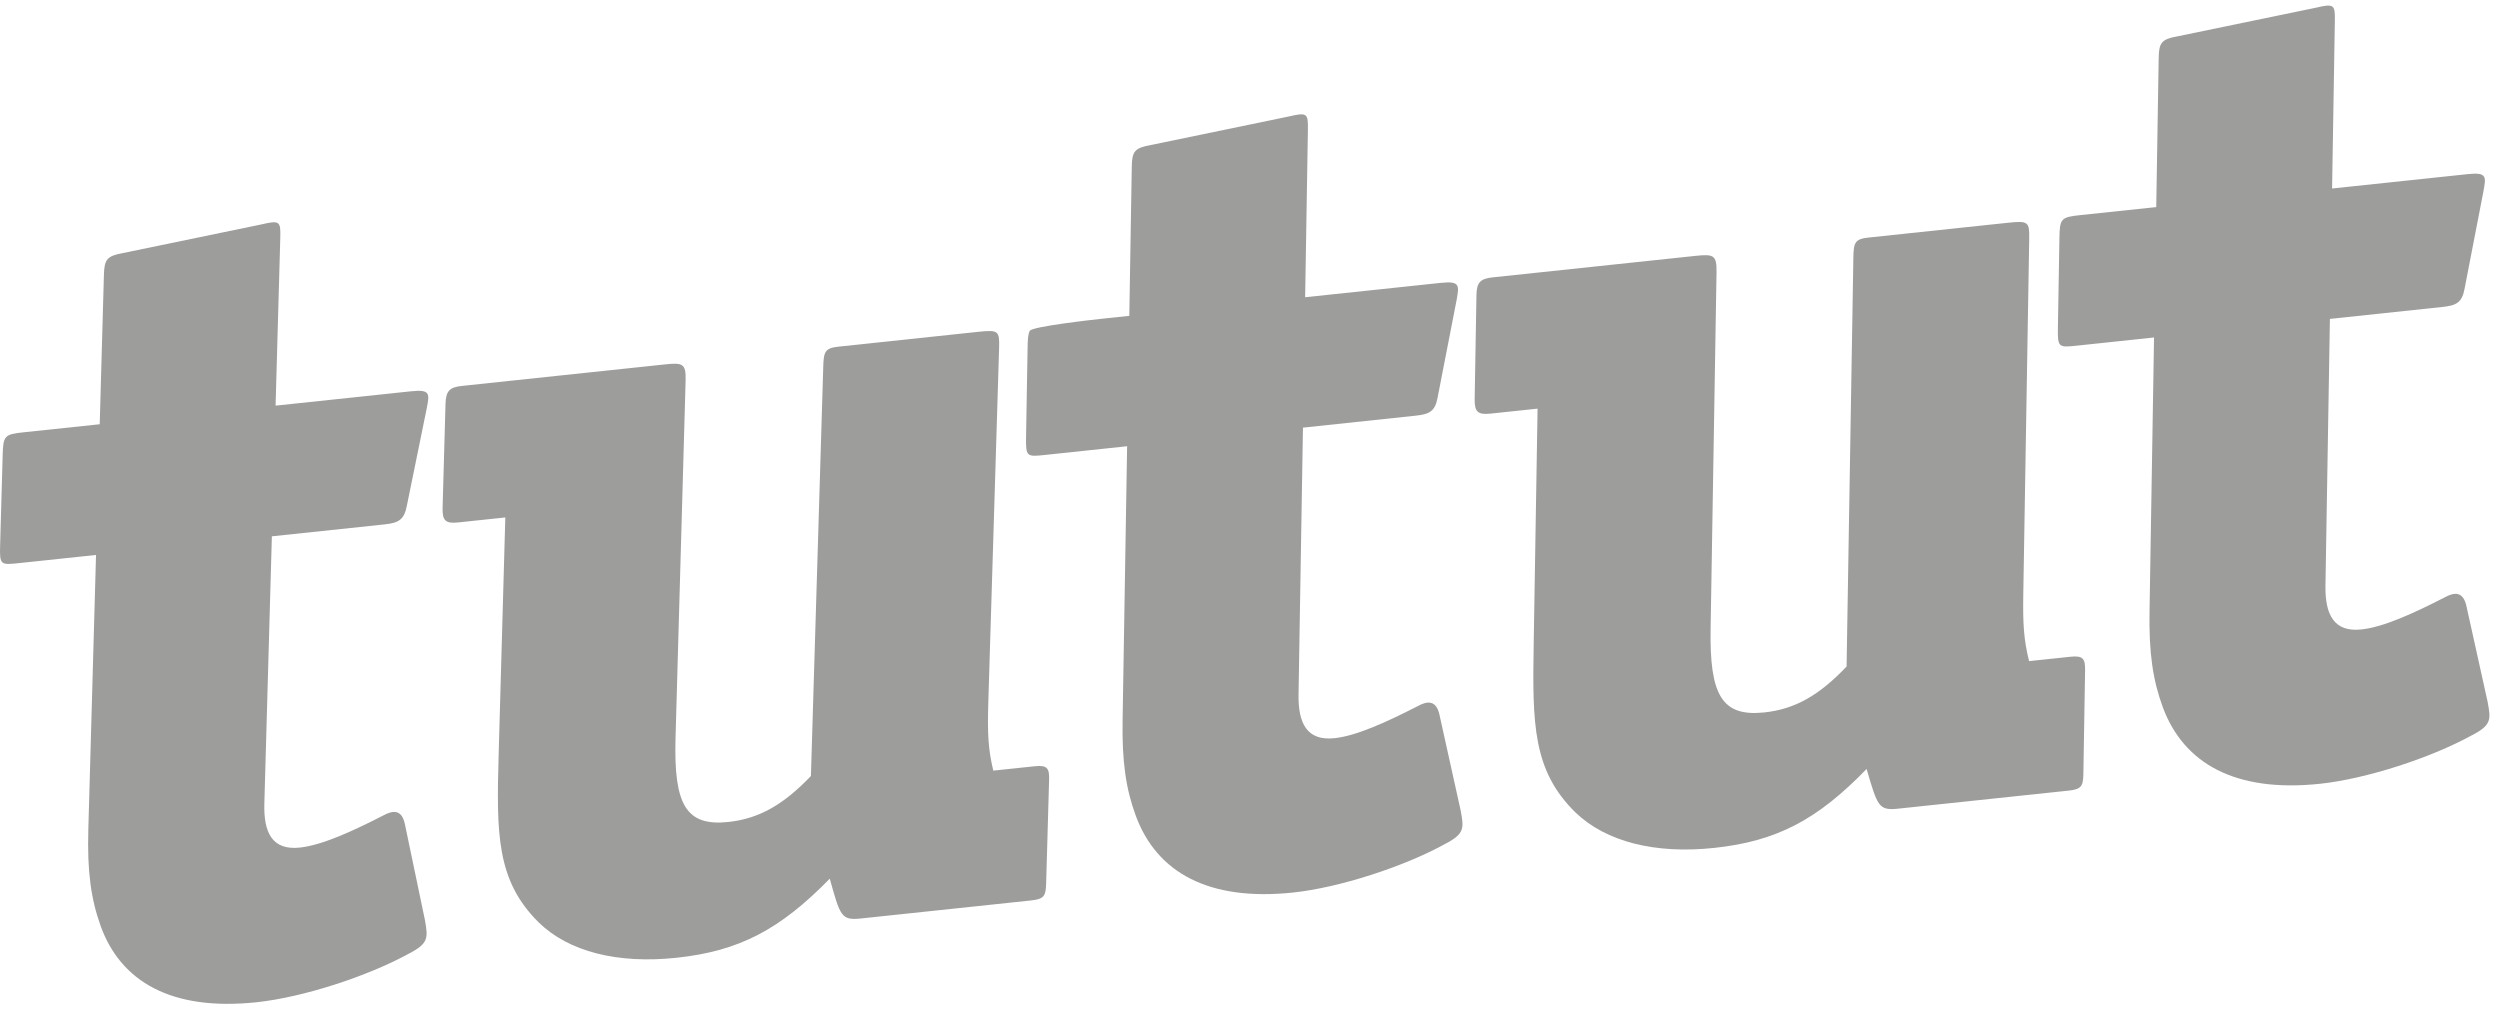
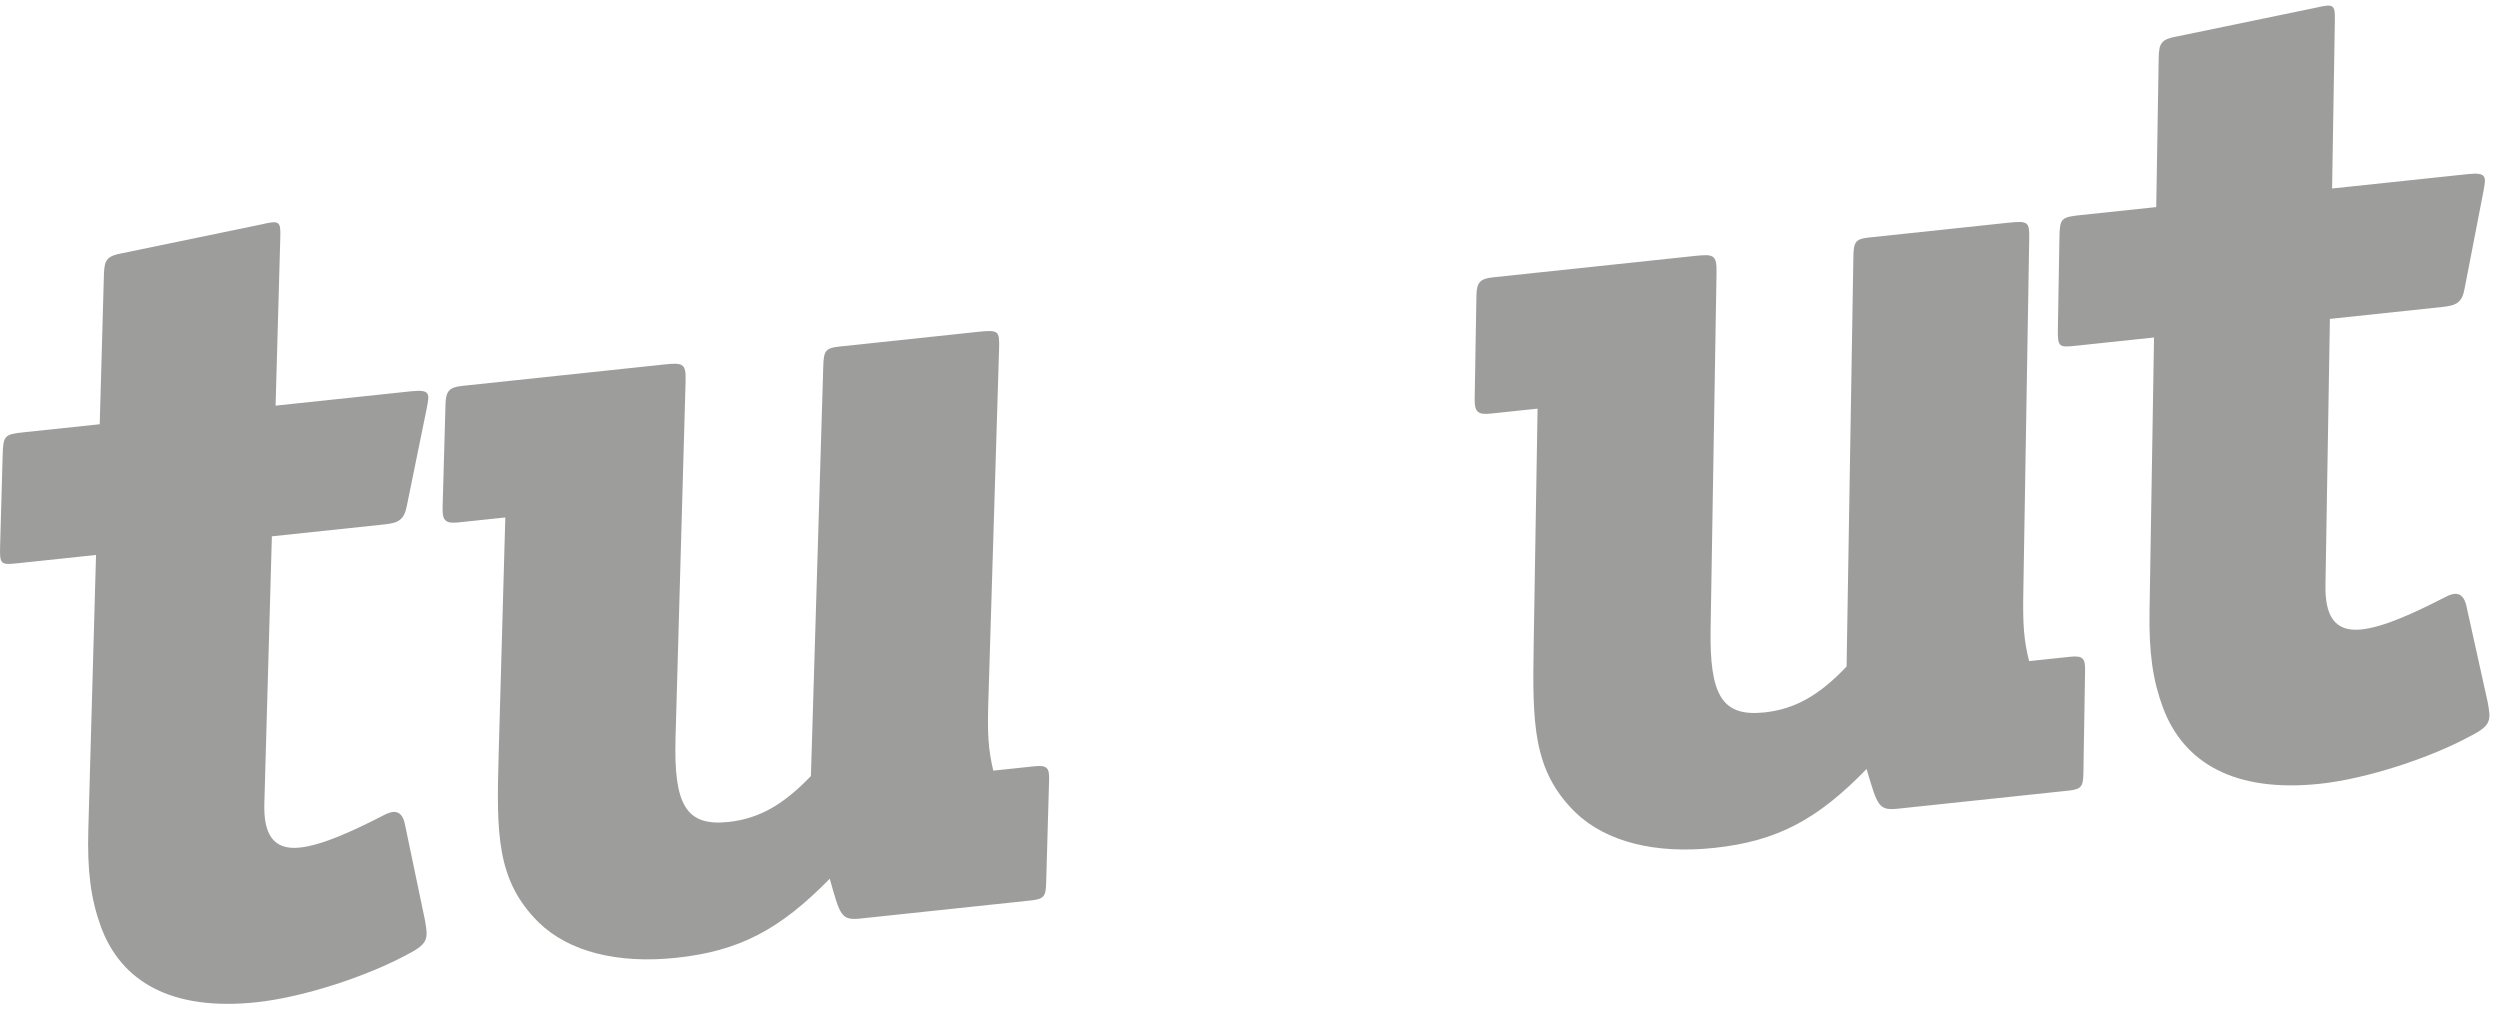
<svg xmlns="http://www.w3.org/2000/svg" width="103" height="42" viewBox="0 0 103 42">
  <g>
    <g>
-       <path fill="#9d9d9c" d="M59.545 34.767c-1.716.948-4.378 1.805-6.271 2.006-3.505.37-5.615-.845-6.473-3.146-.41-1.107-.58-2.237-.55-3.965l.186-11.277-3.374.358c-.756.08-.802.085-.79-.728l.064-3.695c.006-.35.018-.56.092-.691.1-.176 2.548-.452 3.009-.501l1.089-.115.102-6.141c.01-.623.109-.777.773-.894L53.094 4.8c.758-.178.803-.134.792.538l-.114 6.908 5.59-.592c.803-.085.753.113.652.697l-.781 4.01c-.101.587-.342.706-.91.765l-4.641.493-.182 10.987c-.02 1.2.349 1.928 1.482 1.807.902-.095 2.14-.66 3.43-1.322.427-.236.758-.222.89.338l.88 3.976c.128.706.174.94-.637 1.362z" />
-     </g>
+       </g>
    <g>
      <path fill="#9d9d9c" d="M85.212 32.575l-7.01.742c-.805.085-.848-.1-1.298-1.635-2.02 2.081-3.685 2.978-6.291 3.253-2.414.256-4.438-.249-5.697-1.455-1.768-1.729-1.783-3.64-1.728-6.954l.16-9.69-1.94.205c-.523.055-.66-.074-.652-.602l.073-4.269c.008-.527.149-.688.674-.743l8.332-.883c.76-.08.898-.046.886.673l-.244 14.681c-.046 2.735.459 3.641 2.214 3.454 1.276-.134 2.278-.722 3.388-1.892l.279-16.84c.01-.622.059-.774.629-.833l5.73-.608c.852-.089.898-.045.886.673l-.244 14.633c-.02 1.2.017 1.866.239 2.753l1.704-.18c.52-.055.61.08.603.558l-.07 4.27c-.008.528-.102.633-.623.69z" />
    </g>
    <g>
      <path fill="#9d9d9c" d="M101.855 30.286c-1.717.948-4.379 1.805-6.272 2.006-3.504.371-5.614-.845-6.472-3.146-.41-1.107-.58-2.237-.55-3.965l.185-11.277-3.17.336c-.758.08-.804.085-.791-.727l.063-3.695c.013-.816.06-.87.865-.956l3.124-.33.101-6.14c.01-.624.11-.778.774-.895L95.403.32c.759-.178.804-.134.793.538l-.114 6.908 5.59-.592c.803-.085.753.113.648.697l-.777 4.011c-.102.586-.343.705-.91.764l-4.641.493-.183 10.986c-.018 1.201.35 1.93 1.483 1.808.901-.095 2.14-.659 3.43-1.322.427-.236.758-.222.89.338l.88 3.976c.128.706.174.941-.637 1.362z" />
    </g>
    <g>
      <path fill="#9d9d9c" d="M16.857 39.283c-1.726.951-4.396 1.81-6.29 2.01-3.503.371-5.596-.847-6.425-3.155-.396-1.11-.553-2.242-.503-3.974l.317-11.3-3.17.336c-.76.08-.806.085-.781-.732l.104-3.704c.023-.817.07-.869.876-.955l3.123-.33.173-6.154c.018-.627.118-.78.783-.899l5.7-1.179c.759-.178.802-.134.784.541l-.194 6.924 5.59-.592c.803-.085.75.111.638.7l-.82 4.018c-.11.586-.352.707-.92.767l-4.641.491-.31 11.013c-.033 1.2.327 1.931 1.46 1.811.903-.096 2.146-.658 3.44-1.324.429-.236.76-.224.886.337l.833 3.987c.12.706.162.941-.653 1.363z" />
    </g>
    <g>
      <path fill="#9d9d9c" d="M42.473 37.099l-7.01.743c-.806.085-.847-.101-1.277-1.64-2.042 2.088-3.718 2.984-6.324 3.259-2.414.256-4.43-.248-5.67-1.46-1.747-1.733-1.74-3.652-1.646-6.968l.273-9.714-1.94.205c-.524.055-.658-.074-.644-.605l.12-4.278c.016-.527.159-.688.683-.742l8.333-.883c.759-.08.897-.048.876.676l-.415 14.712c-.076 2.74.422 3.647 2.172 3.462 1.28-.136 2.285-.722 3.406-1.895l.508-16.854c.017-.626.068-.776.639-.836l5.729-.608c.853-.09.898-.048.877.676l-.446 14.642c-.034 1.204-.008 1.872.207 2.759l1.704-.18c.52-.055.609.08.595.56l-.122 4.279c-.014.528-.107.635-.628.69z" />
    </g>
  </g>
</svg>